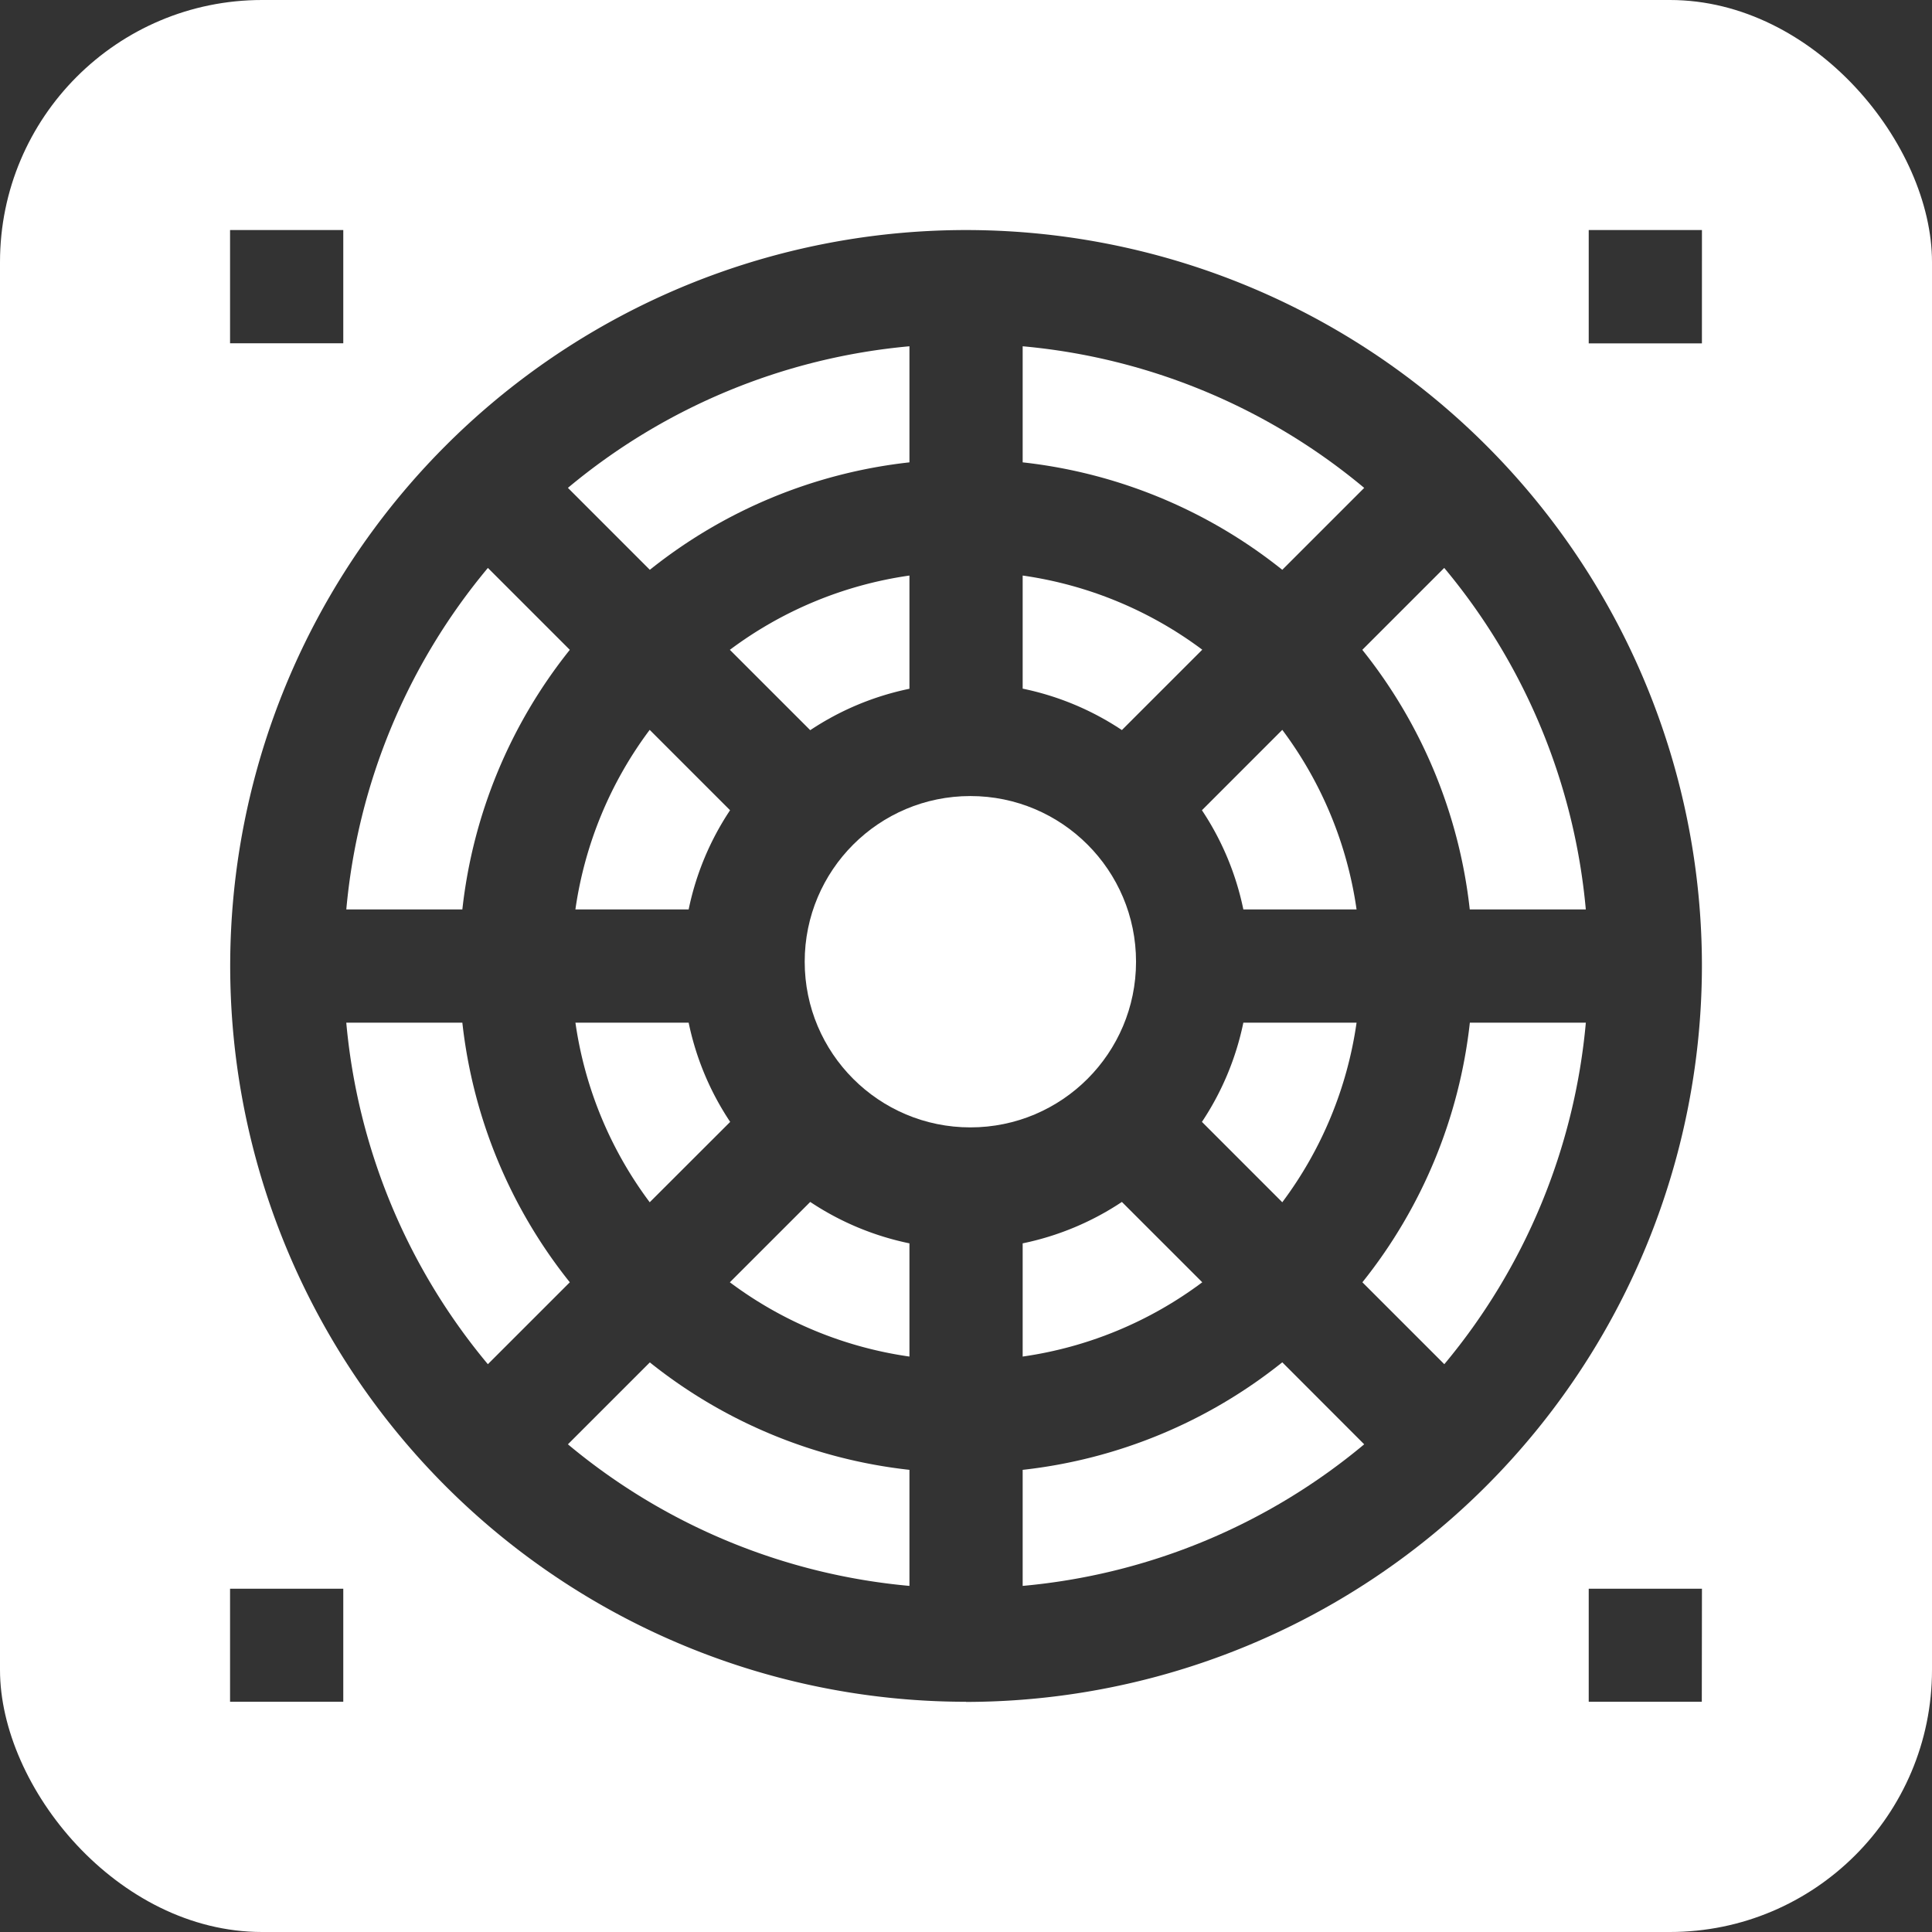
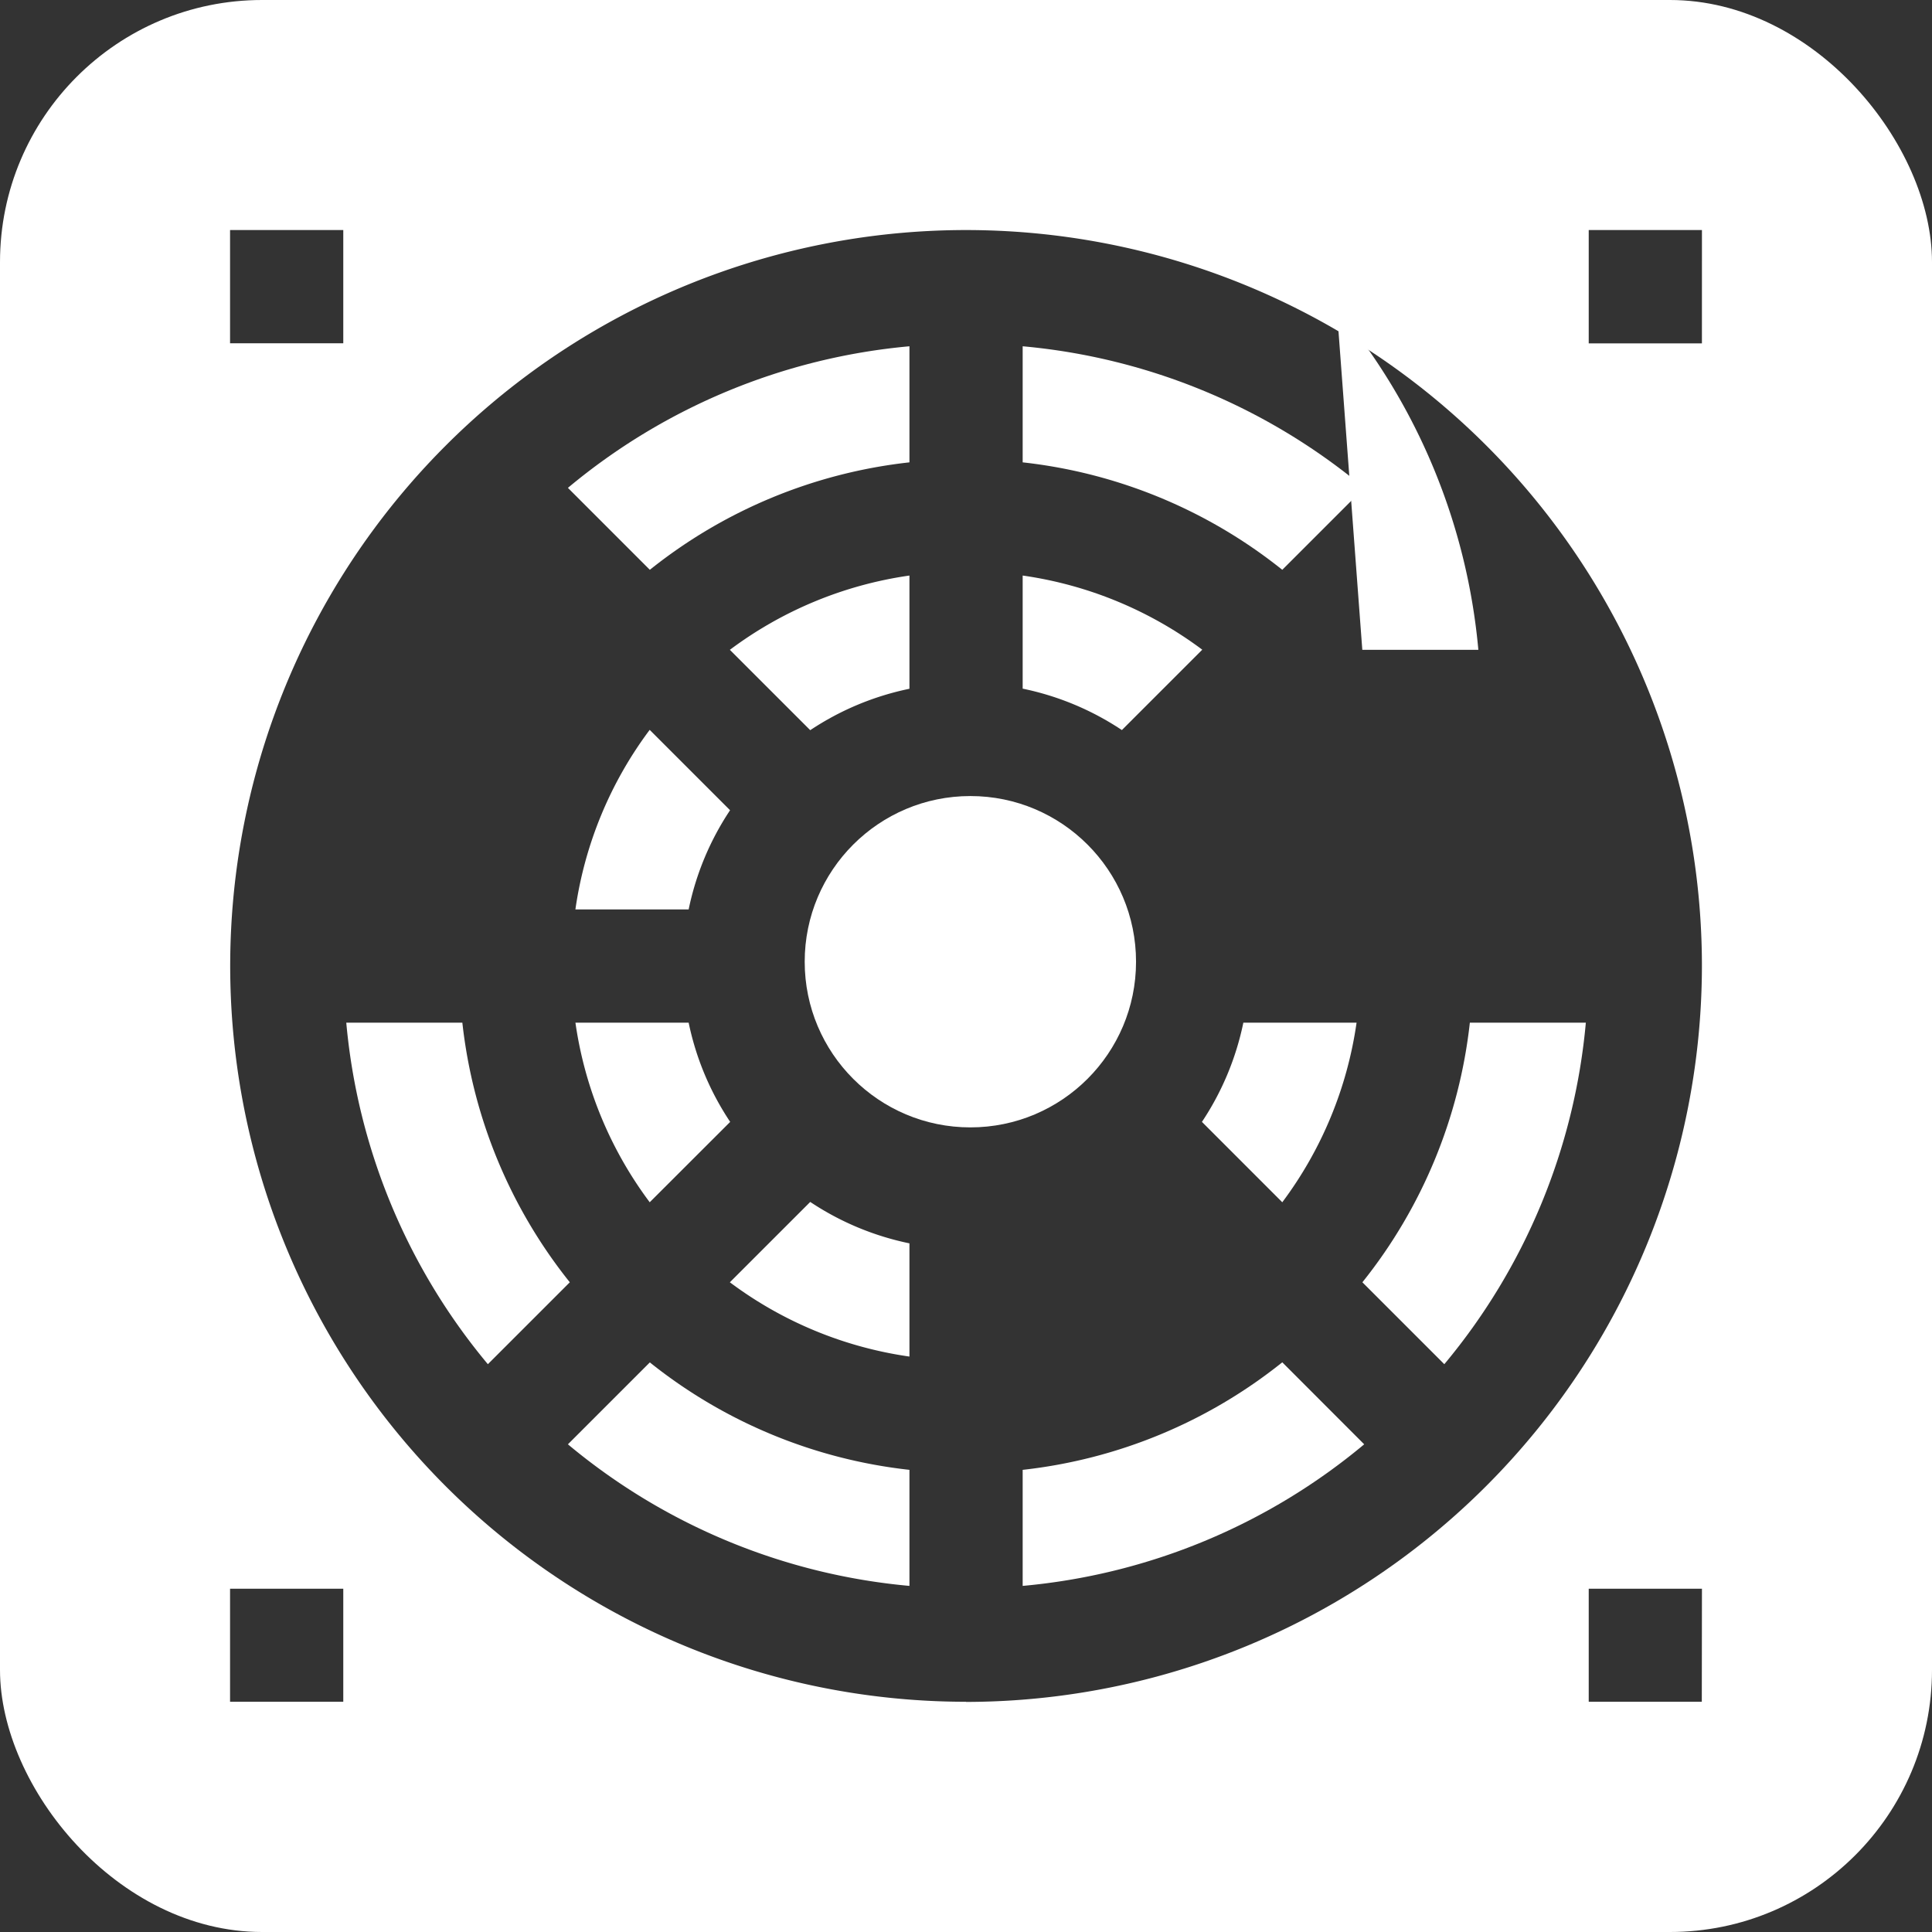
<svg xmlns="http://www.w3.org/2000/svg" width="66.344" height="66.344" viewBox="0 0 66.344 66.344">
  <rect x="0" y="0" width="66.344" height="66.344" fill="#333333" stroke="none" />
  <defs>
    <clipPath id="clip-path">
      <rect id="Rectangle_249" data-name="Rectangle 249" width="66.344" height="66.344" rx="9" transform="translate(-3514 -1494)" fill="#fff" />
    </clipPath>
  </defs>
  <g id="drain" transform="translate(3514 1494)" clip-path="url(#clip-path)">
    <g id="drain_3_" data-name="drain (3)" transform="translate(-3514 -1494)">
      <path id="Path_2204" data-name="Path 2204" d="M199.578,319.927a9.654,9.654,0,0,1-3.407-1.422l-2.76,2.759a13.463,13.463,0,0,0,6.167,2.551Z" transform="translate(-168.348 -277.231)" fill="#fff" />
-       <path id="Path_2205" data-name="Path 2205" d="M274.407,318.505A9.654,9.654,0,0,1,271,319.927v3.888a13.463,13.463,0,0,0,6.167-2.551Z" transform="translate(-235.882 -277.231)" fill="#fff" />
      <path id="Path_2206" data-name="Path 2206" d="M157.826,274.407A9.653,9.653,0,0,1,156.4,271h-3.888a13.464,13.464,0,0,0,2.551,6.167Z" transform="translate(-132.752 -235.882)" fill="#fff" />
      <path id="Path_2207" data-name="Path 2207" d="M319.927,271a9.654,9.654,0,0,1-1.422,3.407l2.759,2.76A13.463,13.463,0,0,0,323.815,271Z" transform="translate(-277.231 -235.882)" fill="#fff" />
-       <path id="Path_2208" data-name="Path 2208" d="M318.505,196.171a9.654,9.654,0,0,1,1.422,3.407h3.888a13.463,13.463,0,0,0-2.551-6.167Z" transform="translate(-277.231 -168.348)" fill="#fff" />
      <path id="Path_2209" data-name="Path 2209" d="M271,152.516V156.4a9.653,9.653,0,0,1,3.407,1.422l2.76-2.76A13.464,13.464,0,0,0,271,152.516Z" transform="translate(-235.882 -132.752)" fill="#fff" />
      <path id="Path_2210" data-name="Path 2210" d="M156.4,199.578a9.652,9.652,0,0,1,1.422-3.407l-2.76-2.76a13.464,13.464,0,0,0-2.551,6.167Z" transform="translate(-132.752 -168.348)" fill="#fff" />
      <path id="Path_2211" data-name="Path 2211" d="M271,91.76v3.986a17.3,17.3,0,0,1,8.915,3.69l2.813-2.813A21.278,21.278,0,0,0,271,91.76Z" transform="translate(-235.882 -79.869)" fill="#fff" />
      <circle id="Ellipse_29" data-name="Ellipse 29" cx="5.689" cy="5.689" r="5.689" transform="translate(27.633 27.336)" fill="#fff" />
      <path id="Path_2212" data-name="Path 2212" d="M196.171,157.826a9.653,9.653,0,0,1,3.407-1.422v-3.888a13.464,13.464,0,0,0-6.167,2.551Z" transform="translate(-168.348 -132.752)" fill="#fff" />
      <path id="Path_2213" data-name="Path 2213" d="M99.436,279.915A17.3,17.3,0,0,1,95.746,271H91.76a21.28,21.28,0,0,0,4.862,11.728Z" transform="translate(-79.869 -235.882)" fill="#fff" />
      <path id="Path_2214" data-name="Path 2214" d="M279.915,361.007A17.3,17.3,0,0,1,271,364.7v3.985a21.279,21.279,0,0,0,11.728-4.862Z" transform="translate(-235.882 -314.226)" fill="#fff" />
      <path id="Path_2215" data-name="Path 2215" d="M364.7,271a17.3,17.3,0,0,1-3.69,8.915l2.813,2.813A21.279,21.279,0,0,0,368.683,271Z" transform="translate(-314.226 -235.882)" fill="#fff" />
-       <path id="Path_2216" data-name="Path 2216" d="M361.007,153.306a17.3,17.3,0,0,1,3.69,8.915h3.985a21.279,21.279,0,0,0-4.862-11.728Z" transform="translate(-314.226 -130.991)" fill="#fff" />
-       <path id="Path_2217" data-name="Path 2217" d="M95.746,162.221a17.3,17.3,0,0,1,3.69-8.915l-2.813-2.813a21.278,21.278,0,0,0-4.862,11.728Z" transform="translate(-79.869 -130.991)" fill="#fff" />
+       <path id="Path_2216" data-name="Path 2216" d="M361.007,153.306h3.985a21.279,21.279,0,0,0-4.862-11.728Z" transform="translate(-314.226 -130.991)" fill="#fff" />
      <path id="Path_2218" data-name="Path 2218" d="M153.306,99.436a17.3,17.3,0,0,1,8.915-3.69V91.76a21.279,21.279,0,0,0-11.728,4.862Z" transform="translate(-130.991 -79.869)" fill="#fff" />
      <path id="Path_2219" data-name="Path 2219" d="M0,0V66.348H66.348V0ZM7.9,7.9h3.888v3.888H7.9Zm3.888,50.538H7.9V54.556h3.888Zm46.651,0H54.556V54.556h3.888Zm-25.269,0A25.269,25.269,0,1,1,58.443,33.174,25.3,25.3,0,0,1,33.174,58.443ZM58.443,11.792H54.556V7.9h3.888Z" fill="#fff" />
      <path id="Path_2220" data-name="Path 2220" d="M162.221,364.7a17.3,17.3,0,0,1-8.915-3.69l-2.813,2.813a21.279,21.279,0,0,0,11.728,4.862Z" transform="translate(-130.991 -314.226)" fill="#fff" />
    </g>
  </g>
</svg>